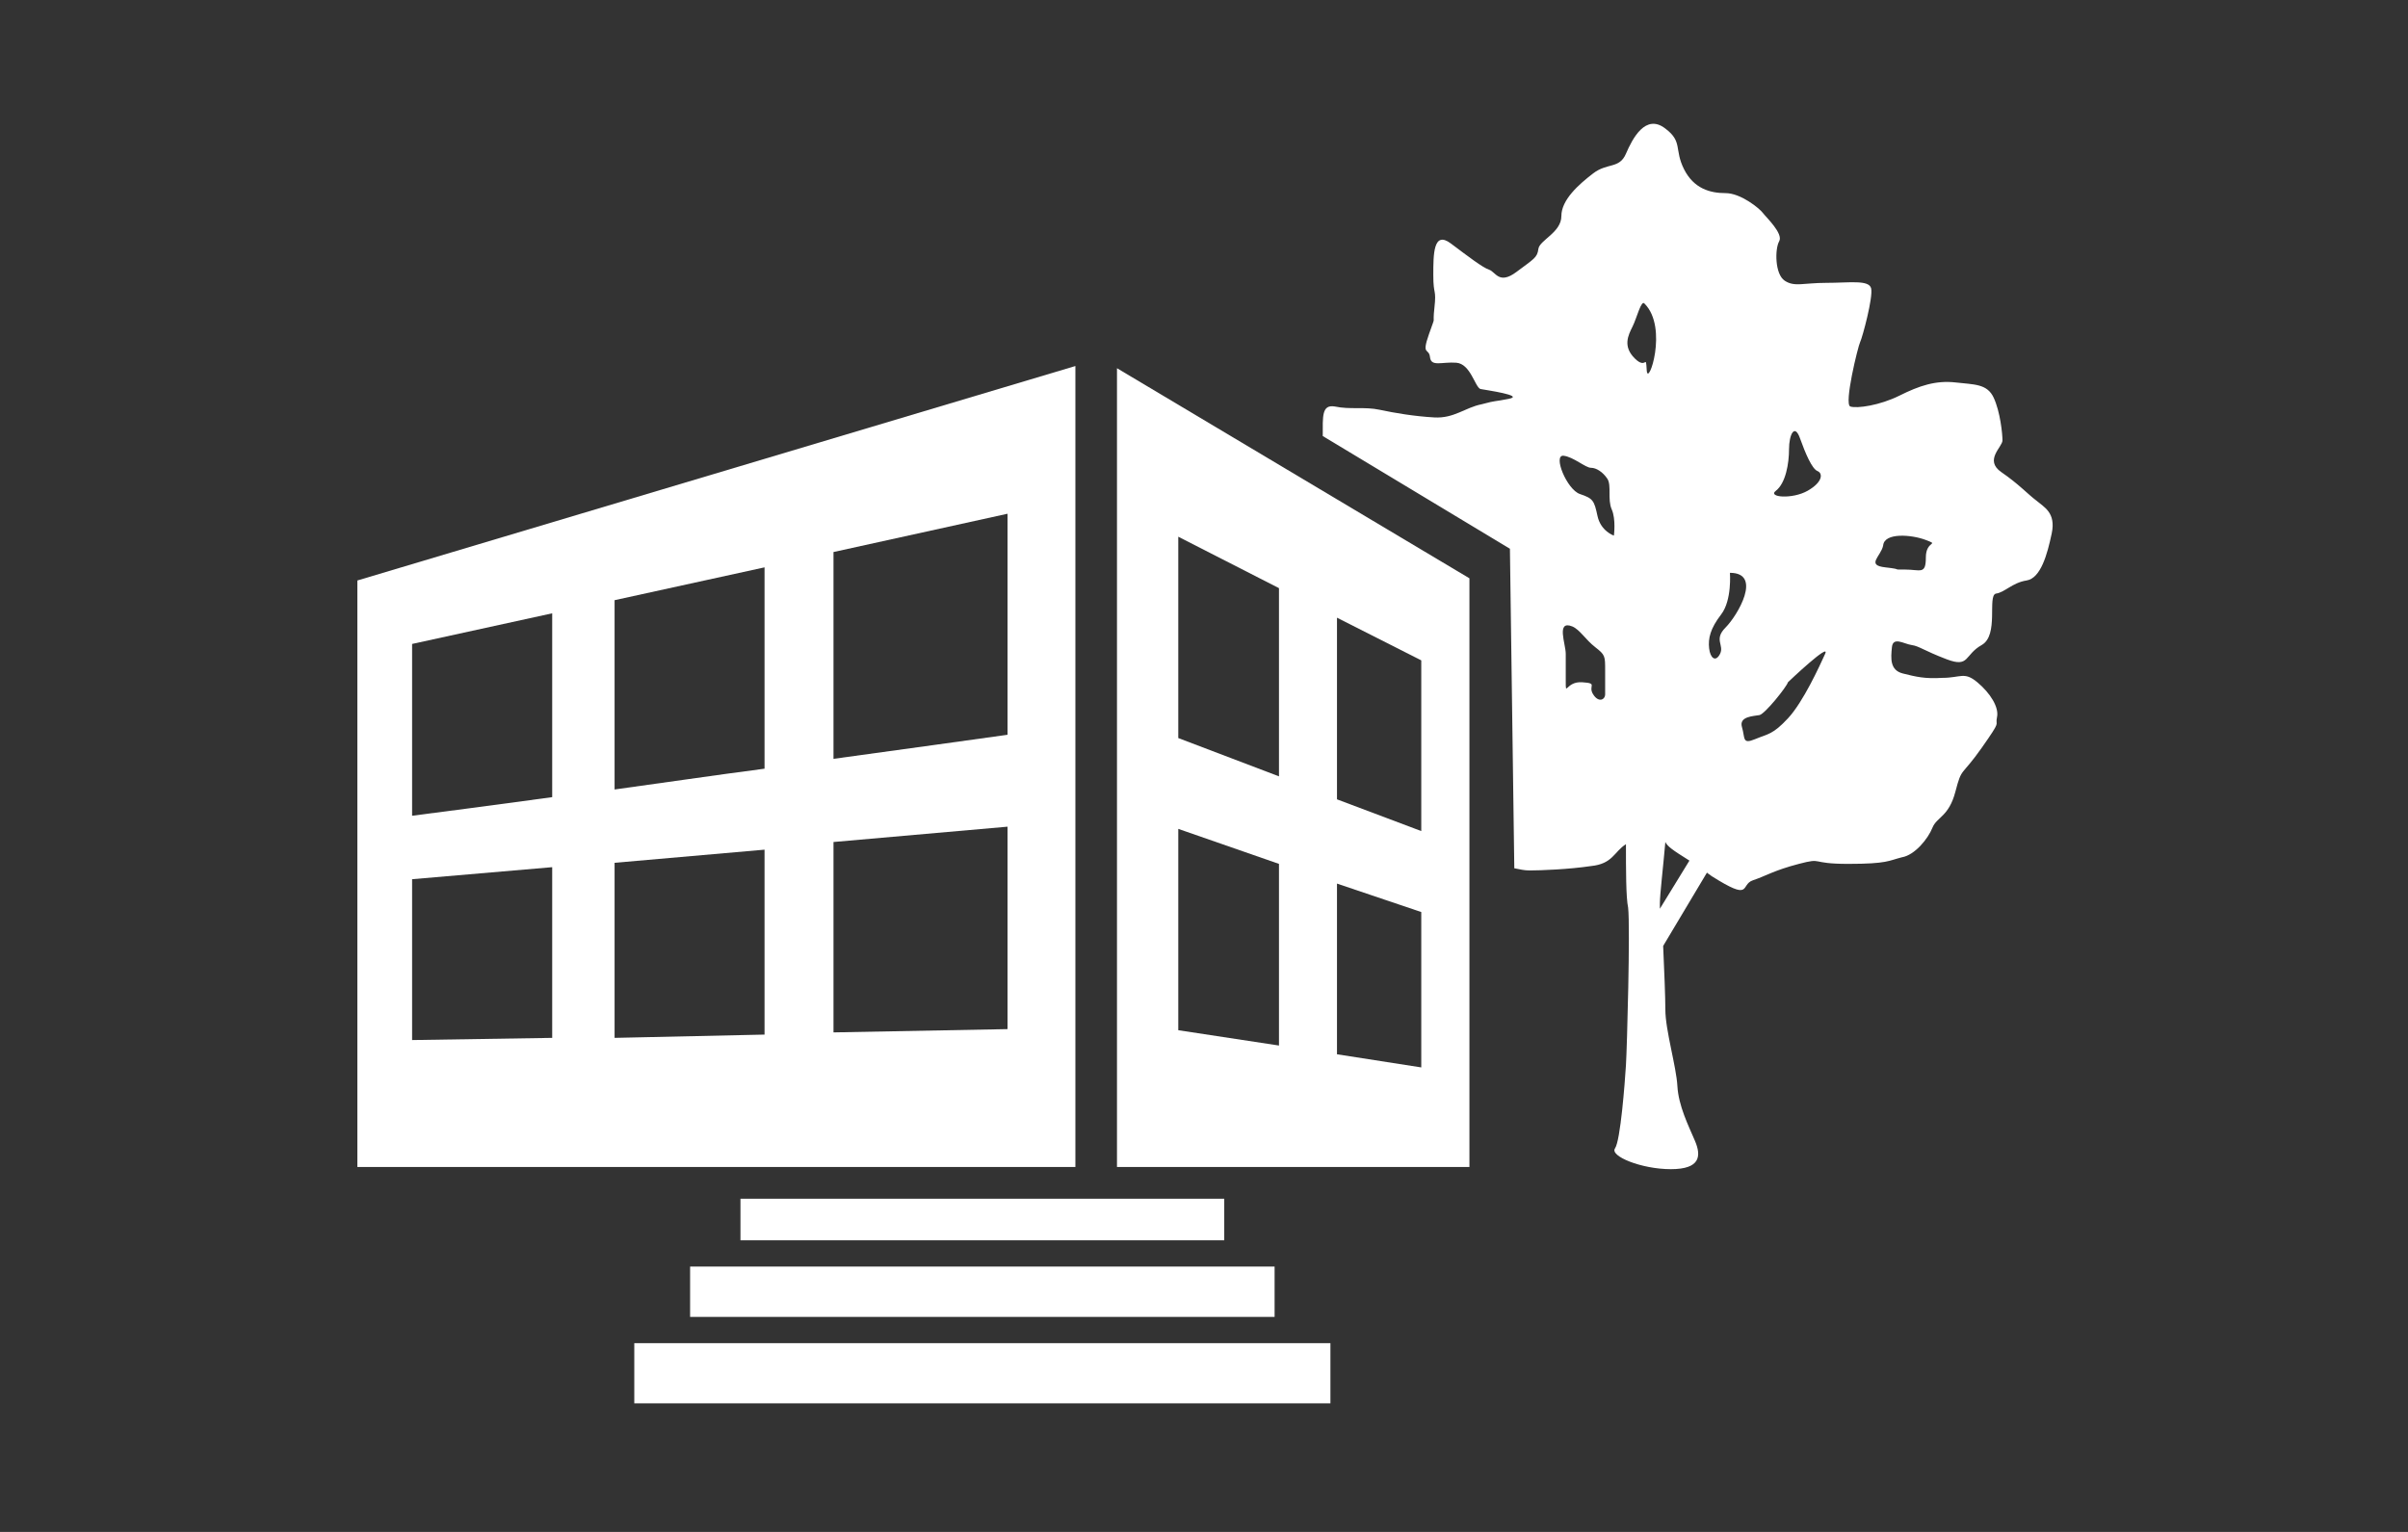
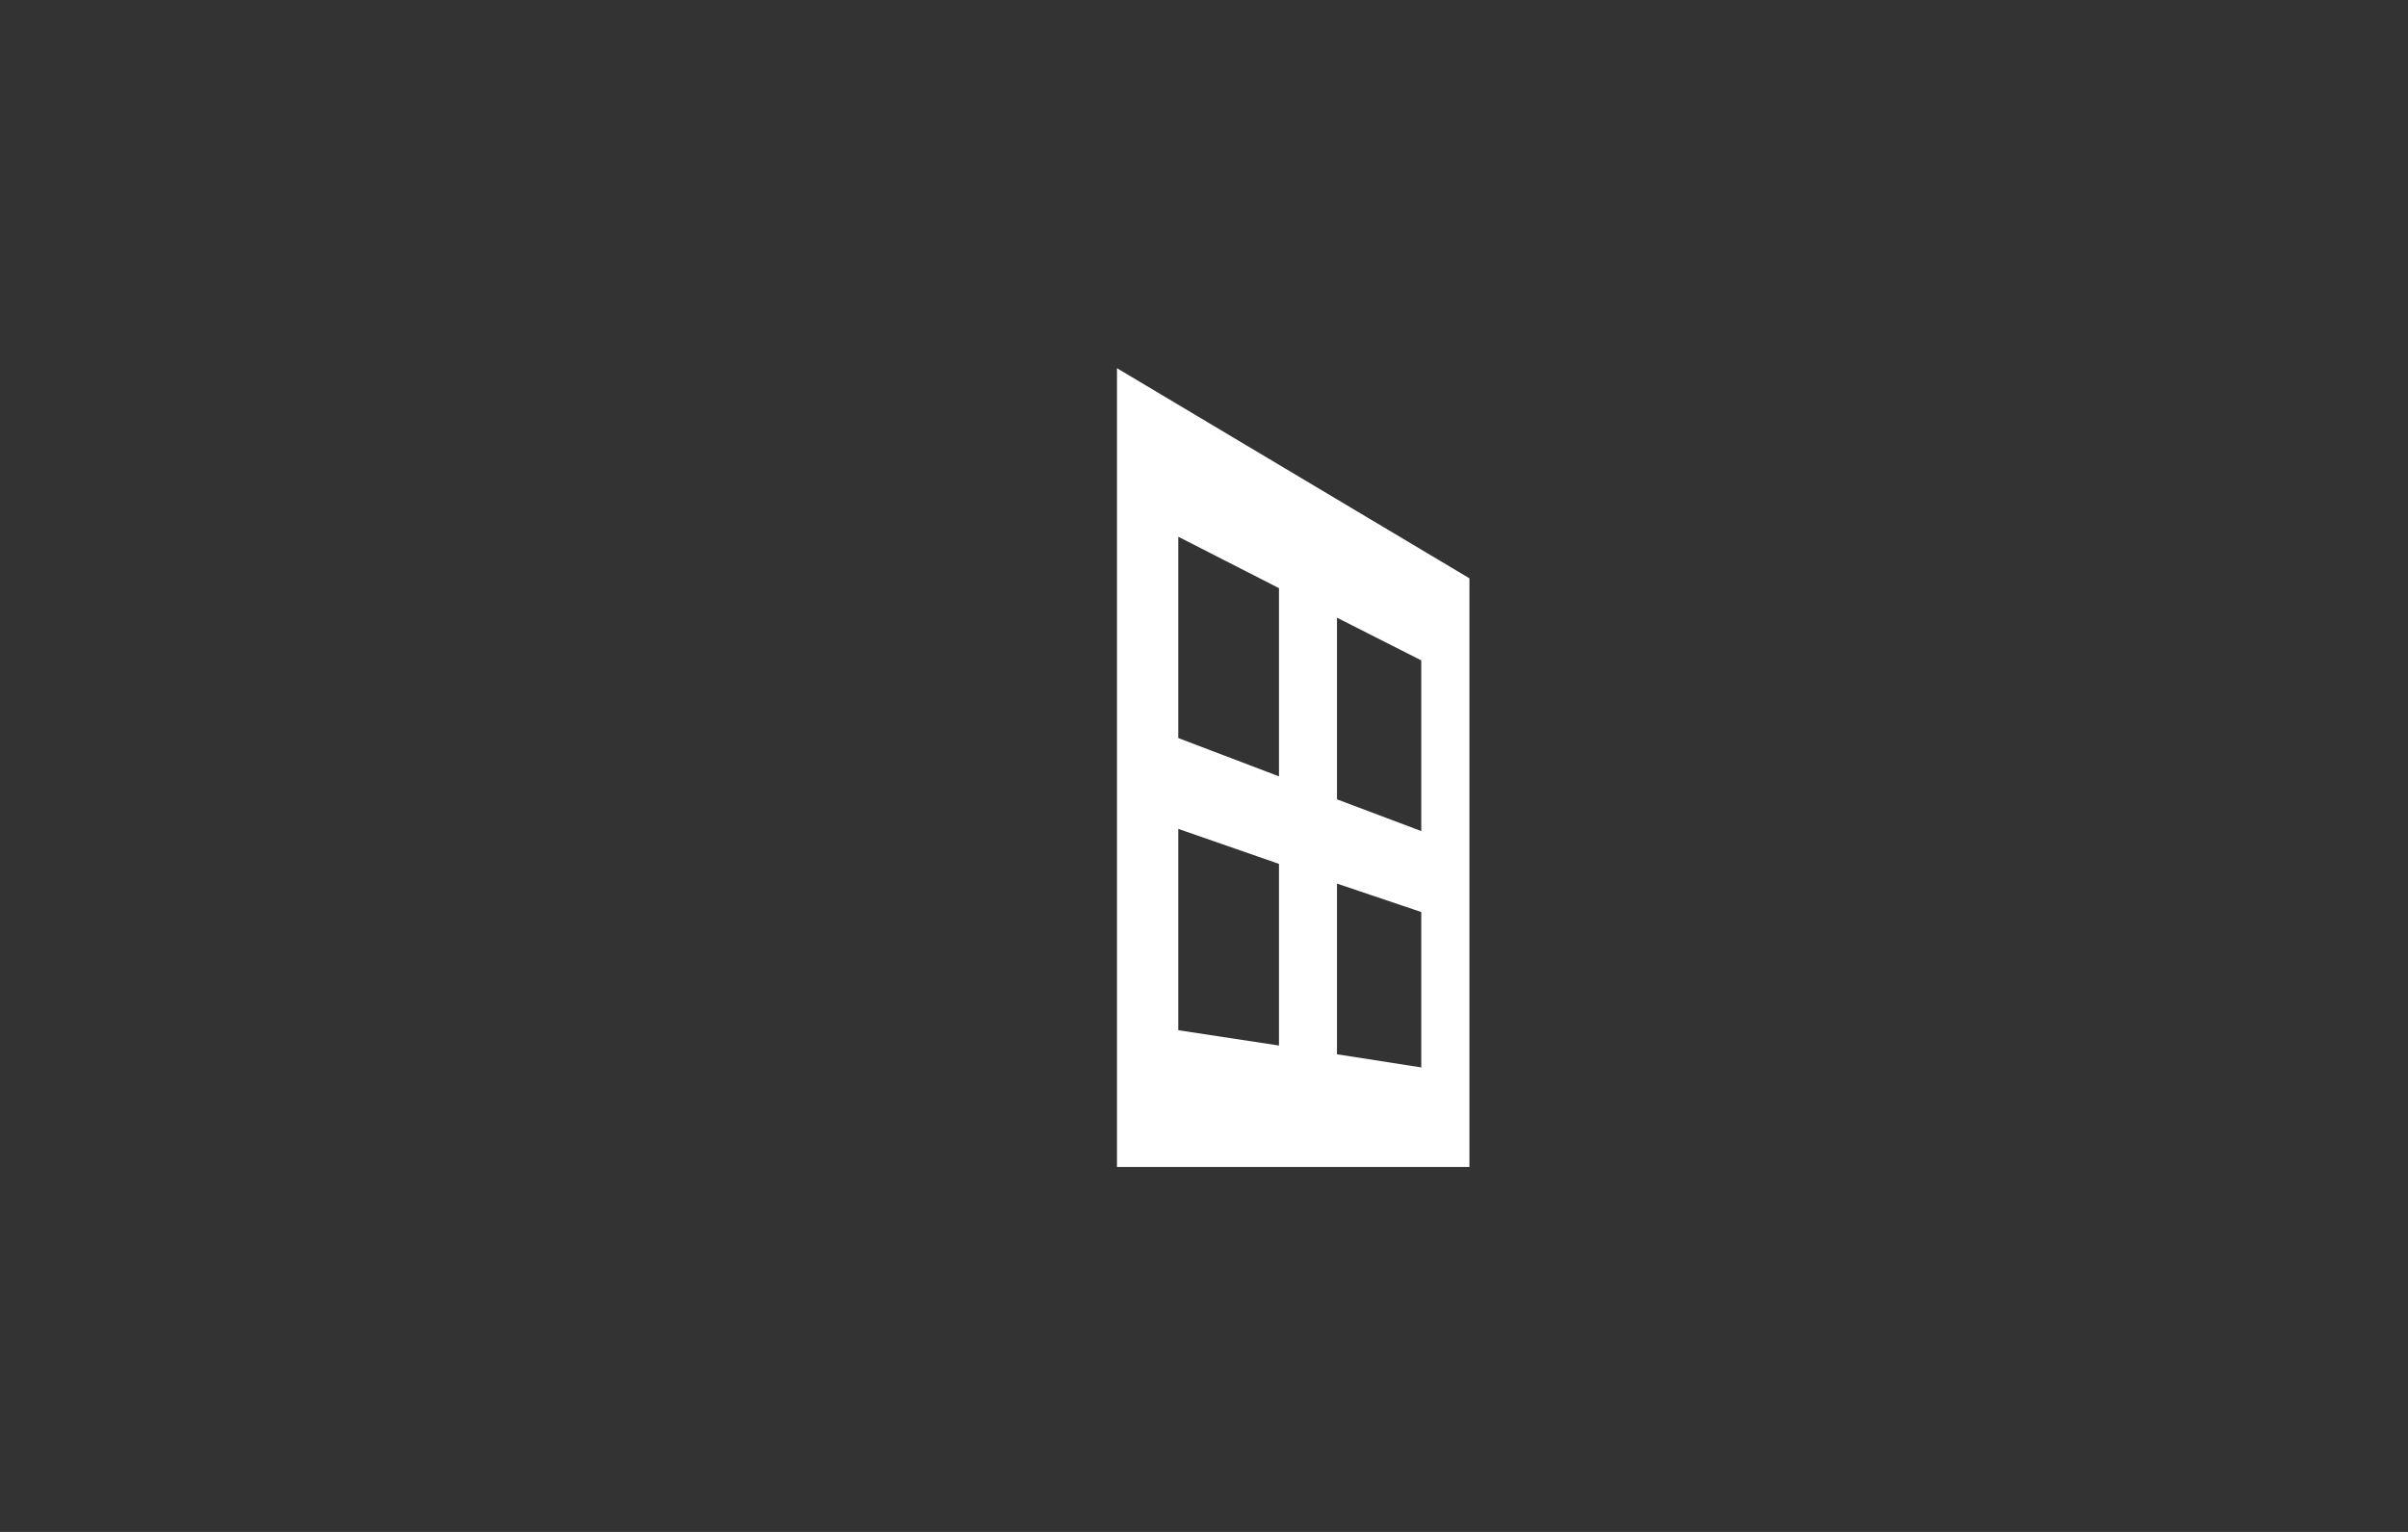
<svg xmlns="http://www.w3.org/2000/svg" width="100%" height="100%" viewBox="0 0 220 140" version="1.1" xml:space="preserve" style="fill-rule:evenodd;clip-rule:evenodd;stroke-linejoin:round;stroke-miterlimit:1.414;">
  <rect x="0" y="0" width="220" height="140" fill="#333333" stroke="none" />
  <g>
-     <path d="M32.65,53.05l0,53.6l65.6,0l0,-73.2l-65.6,19.6Zm17.8,41.8l-12.8,0.2l0,-14.7l12.8,-1.1l0,15.6Zm0,-22c-5.8,0.8 -10.5,1.4 -12.8,1.7l0,-15.7l12.8,-2.8l0,16.8Zm19.4,21.7l-13.7,0.3l0,-16l13.7,-1.2l0,16.9Zm0,-24.3c-4.6,0.6 -9.3,1.3 -13.7,1.9l0,-17.3l13.7,-3l0,18.4Zm22.2,23.8l-15.9,0.3l0,-17.4l15.9,-1.4l0,18.5Zm0,-26.9c-3.6,0.5 -9.3,1.3 -15.9,2.2l0,-18.9l15.9,-3.5l0,20.2Z" style="fill:#fff;fill-rule:nonzero;" />
    <path d="M102.05,33.65l0,73l32.2,0l0,-53.8l-32.2,-19.2Zm14.8,61.9l-9.2,-1.4l0,-18.4l9.2,3.2l0,16.6Zm0,-24.6l-9.2,-3.5l0,-18.4l9.2,4.7l0,17.2Zm13,26.6l-7.7,-1.2l0,-15.6l7.7,2.6l0,14.2Zm0,-21.6l-7.7,-2.9l0,-16.6l7.7,3.9l0,15.6Z" style="fill:#fff;fill-rule:nonzero;" />
-     <rect x="67.65" y="109.55" width="44.2" height="3.8" style="fill:#fff;" />
-     <rect x="63.05" y="115.75" width="53.4" height="4.6" style="fill:#fff;" />
-     <rect x="57.95" y="122.75" width="63.6" height="5.5" style="fill:#fff;" />
  </g>
-   <path d="M186.05,45.75c-0.8,-0.6 -1.6,-1.5 -3.2,-2.6c-1.6,-1.1 0.1,-2.3 0.1,-2.9c0,-0.6 -0.2,-2.6 -0.8,-3.9c-0.6,-1.3 -1.8,-1.2 -3.5,-1.4c-1.8,-0.2 -3.3,0.3 -5.1,1.2c-1.8,0.9 -3.9,1.2 -4.5,1c-0.6,-0.2 0.7,-5.5 0.9,-5.9c0.2,-0.4 1.2,-4.1 1,-4.9c-0.2,-0.8 -2,-0.5 -4.1,-0.5c-2.1,0 -2.9,0.4 -3.8,-0.2c-0.9,-0.6 -0.9,-2.9 -0.5,-3.6c0.4,-0.7 -1.2,-2.2 -1.5,-2.6c-0.3,-0.4 -2,-1.8 -3.4,-1.8c-1.4,0 -2.9,-0.4 -3.8,-2.2c-0.9,-1.8 -0.1,-2.5 -1.7,-3.7c-1.8,-1.4 -3,0.9 -3.6,2.3c-0.6,1.4 -1.7,0.8 -3,1.8c-1.3,1 -2.9,2.4 -2.9,3.9c0,1.5 -2,2.2 -2.1,3c-0.1,0.8 -0.4,0.9 -2,2.1c-1.6,1.2 -1.9,0 -2.5,-0.2c-0.6,-0.2 -1.9,-1.2 -3.5,-2.4c-1.6,-1.2 -1.6,1 -1.6,2.9c0,1.9 0.3,1.2 0.1,3c-0.2,1.8 0.2,0.4 -0.5,2.4c-0.7,2 0,1.2 0.1,2.1c0.1,0.9 1.1,0.4 2.4,0.5c1.3,0.1 1.7,2.2 2.2,2.4c0.5,0.1 4.1,0.6 2.6,0.9c-1.5,0.3 -1,0.1 -2.5,0.5c-1.5,0.3 -2.5,1.3 -4.3,1.2c-1.8,-0.1 -3.6,-0.4 -5,-0.7c-1.4,-0.3 -2.7,0 -4.1,-0.3c-1.2,-0.2 -1.1,0.9 -1.1,2.7l17.1,10.3l0.4,29.2c0.5,0.1 0.9,0.2 1.4,0.2c1,0 3.6,-0.1 5.6,-0.4c2,-0.2 2.1,-1.3 3.2,-2c0,2.3 0,4.9 0.2,5.8c0.2,1.8 -0.1,12.8 -0.2,14.4c-0.1,1.6 -0.5,6.9 -1,7.6c-0.5,0.7 2.4,1.9 5.1,1.9c2.7,0 2.8,-1.2 2.2,-2.6c-0.6,-1.4 -1.5,-3.2 -1.6,-5c-0.1,-1.8 -1.1,-5.1 -1.1,-7c0,-1.1 -0.1,-3.6 -0.2,-5.8l4,-6.7c0.1,0.1 0.3,0.2 0.4,0.3c3.8,2.4 2.6,0.8 3.8,0.4c1.2,-0.4 1.9,-0.9 4.2,-1.5c2.3,-0.6 0.9,0 4.5,0c3.6,0 3.7,-0.3 4.9,-0.6c1.2,-0.2 2.4,-1.7 2.8,-2.7c0.4,-1 1.5,-1 2.1,-3.3c0.6,-2.3 0.5,-1.3 2.4,-4c1.9,-2.7 1.2,-1.9 1.4,-2.8c0.2,-0.9 -0.6,-2.2 -1.8,-3.2c-1.2,-1 -1.5,-0.4 -3.2,-0.4c-1.6,0.1 -2.4,-0.1 -3.6,-0.4c-1.2,-0.3 -1.1,-1.4 -1,-2.4c0.1,-1 1.1,-0.3 1.8,-0.2c0.7,0.1 1.1,0.5 3.2,1.3c2.1,0.8 1.6,-0.4 3.2,-1.3c1.6,-0.9 0.5,-4.5 1.3,-4.7c0.8,-0.1 1.5,-1 2.8,-1.2c1.3,-0.2 1.9,-2.4 2.3,-4.3c0.4,-1.9 -0.7,-2.4 -1.4,-3Zm-39.4,17.7c0,0.5 -0.6,0.8 -1.1,0c-0.5,-0.8 0.5,-1 -1,-1.1c-1.5,-0.1 -1.5,1.4 -1.5,-0.1c0,-1.5 0,-1.6 0,-2.5c0,-0.9 -0.9,-3.1 0.6,-2.5c0.7,0.3 1.2,1.2 2.1,1.9c0.9,0.7 0.9,0.8 0.9,2.1c0,1.3 0,1.7 0,2.2Zm0.8,-14.5c0,0 -1.2,-0.4 -1.5,-1.8c-0.3,-1.4 -0.4,-1.6 -1.6,-2c-1.2,-0.4 -2.5,-3.6 -1.5,-3.5c0.9,0.1 2,1.1 2.5,1.1c0.5,0 1.1,0.4 1.5,1c0.4,0.6 0,1.9 0.4,2.8c0.4,0.9 0.2,2.4 0.2,2.4Zm3,-15.1c-0.1,-1.6 0,0 -1.1,-1.1c-1.1,-1.1 -0.6,-2.1 -0.2,-2.9c0.4,-0.8 0.8,-2.5 1.1,-2.1c2.2,2.2 0.3,7.7 0.2,6.1Zm1.2,49.2c0,-0.2 0,-0.4 0,-0.5c0,-0.8 0.3,-3.3 0.5,-5.6c0.2,0.4 0.6,0.7 2.2,1.7l-2.7,4.4Zm10.6,-38.2c0.9,-0.7 1.2,-2.5 1.2,-3.8c0,-1.3 0.5,-2.4 1,-1c0.5,1.4 1.1,2.8 1.6,3c0.5,0.2 0.5,1 -0.9,1.8c-1.4,0.8 -3.7,0.6 -2.9,0Zm-4.6,12.5c-1.1,1.1 -0.1,1.6 -0.5,2.4c-0.4,0.8 -0.9,0.4 -1,-0.5c-0.1,-0.9 0.1,-1.8 1.1,-3.1c1,-1.3 0.8,-3.8 0.8,-3.8c3,0 0.7,3.9 -0.4,5Zm9.1,2.4c-0.5,1.1 -2,4.4 -3.4,5.9c-1.4,1.5 -1.8,1.4 -3,1.9c-1.2,0.5 -0.9,-0.1 -1.2,-1.1c-0.3,-1 1.1,-1 1.6,-1.1c0.5,-0.1 2.5,-2.6 2.6,-3c0.1,-0.1 3.9,-3.7 3.4,-2.6Zm9.2,-8.8c0,1.6 -0.5,1.1 -1.9,1.1c-1.4,0 0,0 -1.8,-0.2c-1.8,-0.2 -0.4,-1 -0.2,-2c0.1,-1.2 2.6,-1 3.9,-0.5c1.3,0.5 0,0 0,1.6Z" style="fill:#fff;fill-rule:nonzero;" />
</svg>